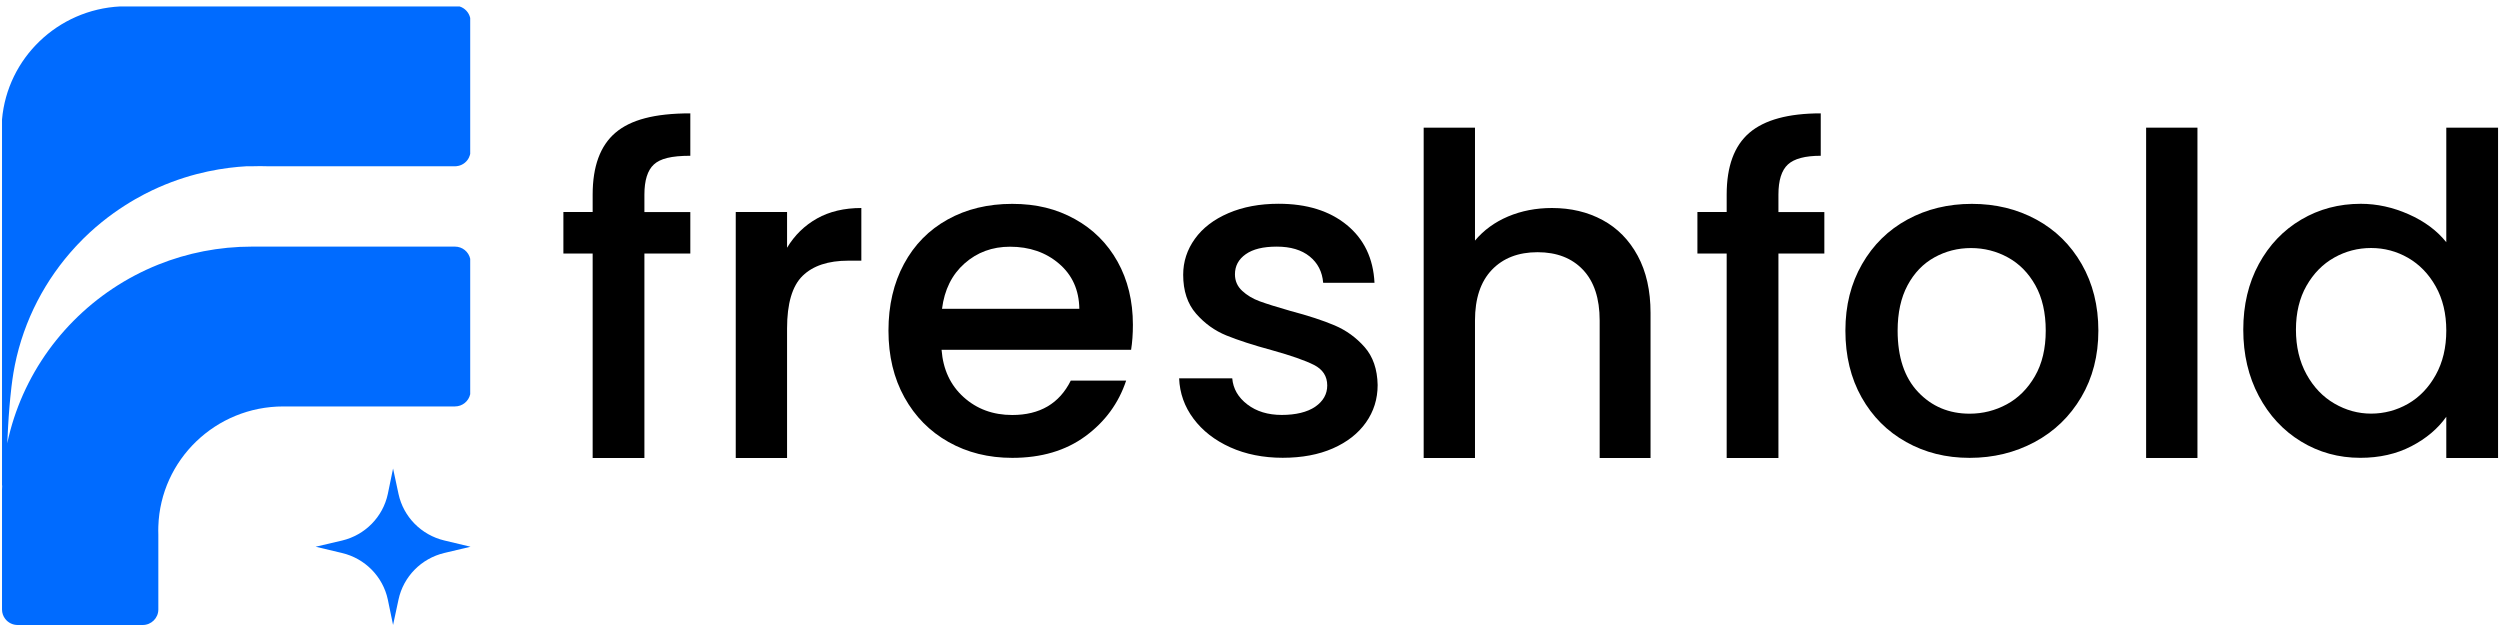
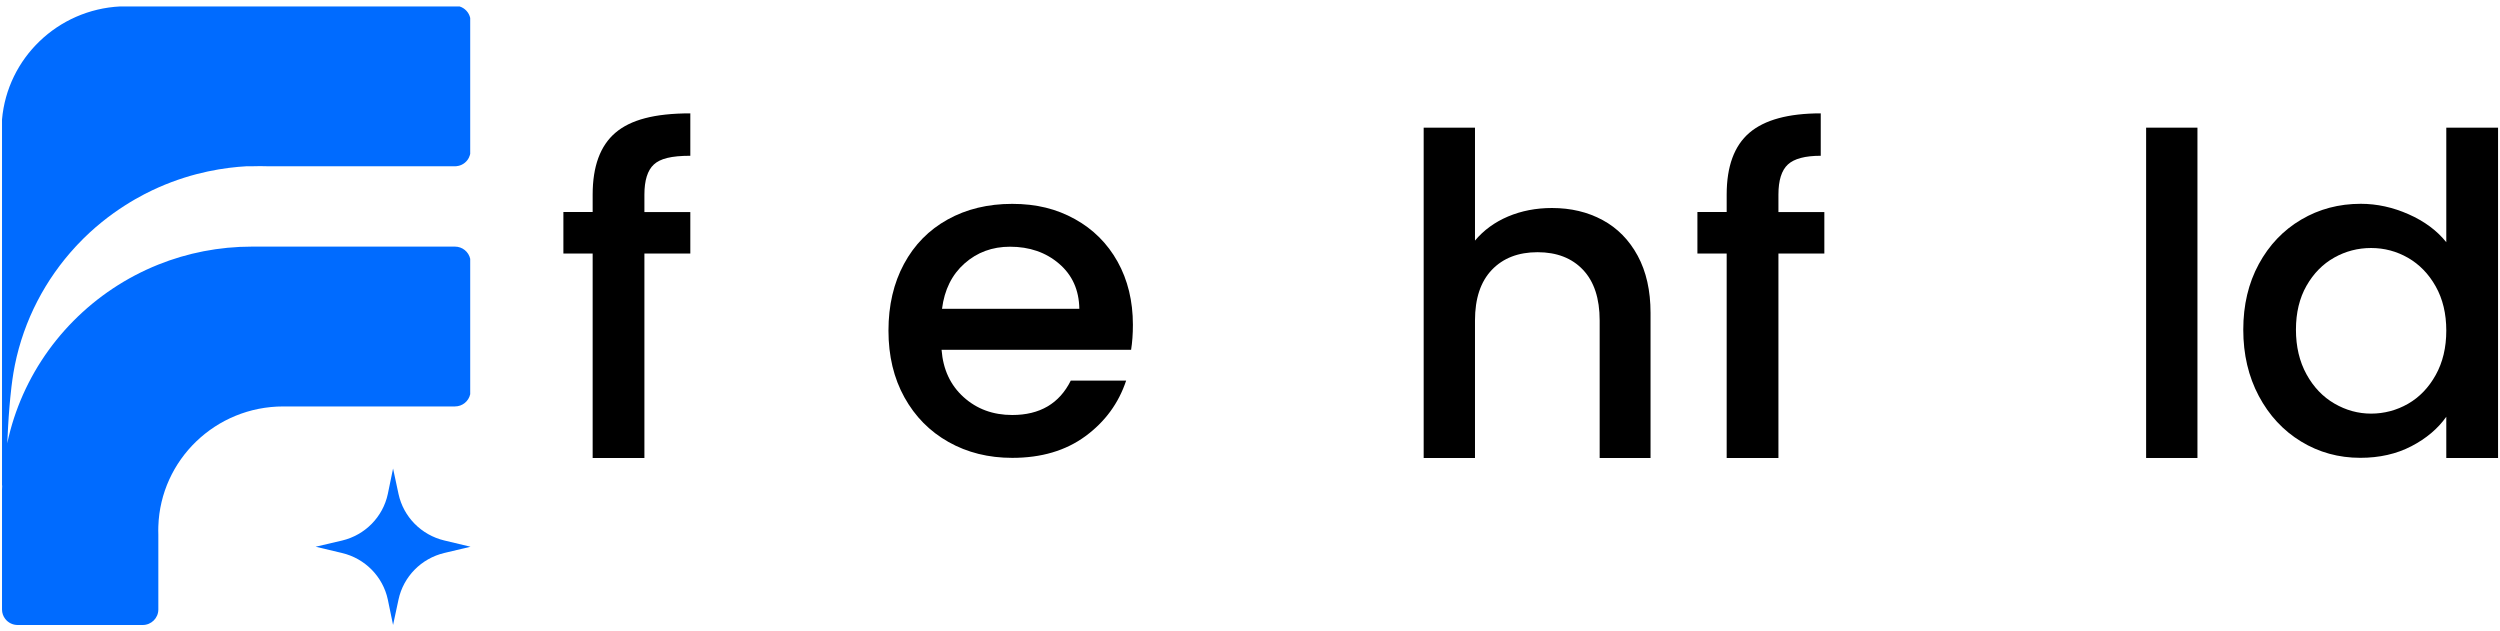
<svg xmlns="http://www.w3.org/2000/svg" width="194" height="49" viewBox="0 0 194 49" fill="none">
  <path d="M53.569 19.674H50.006V35.54H45.99V19.674H43.719V16.453H45.99V15.102C45.99 12.908 46.578 11.309 47.753 10.304C48.929 9.3 50.775 8.797 53.569 8.797V12.088C52.078 12.088 51.229 12.313 50.74 12.764C50.251 13.214 50.006 13.994 50.006 15.103V16.454H53.569V19.676V19.674Z" fill="black" />
-   <path d="M63.399 16.955C64.365 16.413 65.512 16.141 66.84 16.141V20.228H65.827C64.267 20.228 63.085 20.622 62.281 21.406C61.478 22.192 61.076 23.554 61.076 25.494V35.54H57.094V16.453H61.076V19.225C61.658 18.256 62.432 17.499 63.399 16.956V16.955Z" fill="black" />
  <path d="M87.772 27.147H73.066C73.183 28.671 73.753 29.895 74.778 30.818C75.803 31.742 77.059 32.204 78.55 32.204C80.693 32.204 82.207 31.315 83.091 29.537H87.388C86.805 31.292 85.751 32.73 84.226 33.85C82.7 34.97 80.809 35.53 78.55 35.53C76.71 35.53 75.063 35.12 73.608 34.301C72.153 33.482 71.011 32.327 70.185 30.837C69.358 29.348 68.945 27.622 68.945 25.659C68.945 23.695 69.347 21.969 70.15 20.48C70.953 18.99 72.082 17.841 73.538 17.033C74.992 16.224 76.664 15.82 78.55 15.82C80.437 15.82 81.985 16.214 83.406 16.998C84.827 17.784 85.933 18.886 86.725 20.306C87.516 21.727 87.913 23.361 87.913 25.207C87.913 25.923 87.865 26.57 87.773 27.148L87.772 27.147ZM83.756 23.96C83.733 22.505 83.209 21.34 82.183 20.462C81.159 19.584 79.89 19.145 78.376 19.145C77.001 19.145 75.826 19.578 74.848 20.445C73.87 21.311 73.288 22.483 73.101 23.961H83.754L83.756 23.96Z" fill="black" />
-   <path d="M95.464 34.709C94.265 34.167 93.316 33.428 92.617 32.492C91.918 31.558 91.546 30.512 91.5 29.357H95.622C95.692 30.166 96.082 30.842 96.793 31.384C97.502 31.927 98.394 32.199 99.465 32.199C100.536 32.199 101.45 31.986 102.067 31.558C102.683 31.13 102.993 30.582 102.993 29.912C102.993 29.196 102.648 28.664 101.963 28.318C101.275 27.971 100.187 27.59 98.697 27.175C97.252 26.783 96.077 26.401 95.169 26.032C94.261 25.663 93.475 25.096 92.811 24.335C92.148 23.573 91.815 22.567 91.815 21.321C91.815 20.306 92.117 19.376 92.724 18.532C93.329 17.689 94.197 17.025 95.326 16.54C96.455 16.055 97.753 15.812 99.221 15.812C101.41 15.812 103.173 16.361 104.513 17.458C105.852 18.555 106.567 20.051 106.661 21.944H102.678C102.608 21.09 102.259 20.409 101.63 19.9C101.002 19.393 100.152 19.138 99.081 19.138C98.009 19.138 97.229 19.334 96.67 19.726C96.111 20.119 95.832 20.639 95.832 21.285C95.832 21.793 96.017 22.22 96.391 22.566C96.763 22.913 97.217 23.184 97.753 23.381C98.288 23.577 99.081 23.826 100.129 24.125C101.526 24.495 102.672 24.87 103.569 25.251C104.465 25.633 105.239 26.192 105.892 26.932C106.543 27.672 106.882 28.652 106.905 29.877C106.905 30.962 106.601 31.933 105.996 32.787C105.391 33.641 104.534 34.311 103.429 34.796C102.323 35.281 101.025 35.524 99.534 35.524C98.043 35.524 96.664 35.252 95.464 34.709Z" fill="black" />
  <path d="M124.361 17.076C125.514 17.699 126.422 18.623 127.086 19.848C127.749 21.073 128.082 22.55 128.082 24.282V35.54H124.134V24.87C124.134 23.162 123.704 21.851 122.843 20.939C121.981 20.027 120.805 19.571 119.315 19.571C117.825 19.571 116.643 20.027 115.769 20.939C114.896 21.852 114.459 23.162 114.459 24.87V35.54H110.477V9.906H114.459V18.67C115.135 17.862 115.99 17.239 117.026 16.799C118.062 16.362 119.197 16.141 120.432 16.141C121.899 16.141 123.209 16.453 124.361 17.076Z" fill="black" />
  <path d="M141.569 19.674H138.006V35.54H133.99V19.674H131.719V16.453H133.99V15.102C133.99 12.908 134.578 11.309 135.753 10.304C136.929 9.3 138.775 8.797 141.29 8.797V12.088C140.079 12.088 139.229 12.313 138.74 12.764C138.251 13.214 138.006 13.994 138.006 15.103V16.454H141.569V19.676V19.674Z" fill="black" />
-   <path d="M147.92 34.301C146.453 33.482 145.299 32.327 144.461 30.837C143.623 29.348 143.203 27.622 143.203 25.659C143.203 23.695 143.634 21.999 144.495 20.498C145.356 18.996 146.533 17.843 148.023 17.033C149.512 16.224 151.178 15.82 153.018 15.82C154.858 15.82 156.523 16.224 158.013 17.033C159.503 17.841 160.68 18.996 161.541 20.498C162.402 21.999 162.833 23.719 162.833 25.659C162.833 27.598 162.39 29.319 161.506 30.819C160.62 32.321 159.416 33.482 157.891 34.301C156.365 35.121 154.682 35.53 152.843 35.53C151.004 35.53 149.385 35.12 147.918 34.301H147.92ZM155.727 31.374C156.623 30.889 157.351 30.161 157.91 29.192C158.47 28.222 158.749 27.044 158.749 25.659C158.749 24.273 158.48 23.101 157.946 22.142C157.409 21.184 156.7 20.462 155.814 19.977C154.929 19.492 153.974 19.249 152.95 19.249C151.926 19.249 150.976 19.492 150.103 19.977C149.23 20.462 148.537 21.183 148.025 22.142C147.512 23.101 147.256 24.273 147.256 25.659C147.256 27.714 147.785 29.301 148.845 30.421C149.904 31.541 151.238 32.102 152.845 32.102C153.868 32.102 154.829 31.859 155.727 31.374Z" fill="black" />
  <path d="M170.522 9.906V35.54H166.539V9.906H170.522Z" fill="black" />
  <path d="M175.284 20.491C176.087 19.014 177.181 17.864 178.568 17.045C179.953 16.226 181.496 15.815 183.196 15.815C184.453 15.815 185.693 16.087 186.916 16.63C188.139 17.172 189.11 17.894 189.832 18.795V9.906H193.849V35.54H189.832V32.34C189.18 33.264 188.278 34.027 187.125 34.626C185.972 35.226 184.65 35.527 183.16 35.527C181.484 35.527 179.952 35.106 178.566 34.262C177.181 33.419 176.087 32.241 175.283 30.729C174.48 29.217 174.078 27.503 174.078 25.585C174.078 23.668 174.48 21.971 175.283 20.493L175.284 20.491ZM189.011 22.224C188.464 21.254 187.747 20.516 186.863 20.007C185.977 19.499 185.022 19.245 183.999 19.245C182.975 19.245 182.019 19.493 181.135 19.99C180.249 20.487 179.533 21.215 178.986 22.172C178.439 23.131 178.165 24.268 178.165 25.584C178.165 26.9 178.438 28.055 178.986 29.049C179.533 30.042 180.255 30.798 181.152 31.317C182.048 31.837 182.997 32.097 183.999 32.097C185.001 32.097 185.977 31.843 186.863 31.335C187.747 30.828 188.464 30.083 189.011 29.101C189.558 28.12 189.832 26.971 189.832 25.655C189.832 24.339 189.558 23.196 189.011 22.225V22.224Z" fill="black" />
  <path d="M0.739 31.509C0.635 32.723 0.608 33.581 0.563 34.398C0.635 34.051 0.719 33.705 0.811 33.365C0.98 32.743 1.179 32.134 1.407 31.54C3.327 26.537 7.292 22.533 12.287 20.532C14.531 19.633 16.984 19.137 19.553 19.137H35.302C35.883 19.137 36.369 19.542 36.488 20.084V30.593C36.369 31.135 35.883 31.54 35.302 31.54H21.985C16.734 31.54 12.456 35.677 12.287 40.845C12.282 40.951 12.281 41.057 12.281 41.164C12.281 41.271 12.282 41.377 12.287 41.483V47.297C12.287 47.961 11.743 48.5 11.074 48.5H1.369C0.98 48.5 0.632 48.317 0.41 48.033C0.251 47.829 0.156 47.574 0.156 47.297V37.998C0.161 37.875 0.166 37.752 0.172 37.631C0.166 37.66 0.161 37.687 0.156 37.711V9.277C0.569 4.514 4.478 0.744 9.325 0.5H35.663C36.076 0.628 36.394 0.968 36.488 1.393V11.936C36.469 12.03 36.391 12.371 36.068 12.632C35.749 12.892 35.4 12.903 35.302 12.903H20.861C20.635 12.895 20.408 12.891 20.181 12.891C19.955 12.891 19.728 12.895 19.503 12.903H19.114C17.509 12.996 15.031 13.334 12.287 14.55C11.21 15.027 8.515 16.332 6.026 18.971C5.974 19.026 5.922 19.082 5.871 19.137C3.526 21.673 1.858 24.834 1.151 28.34C0.994 29.112 0.891 30.001 0.891 30.001C0.816 30.649 0.768 31.173 0.739 31.509Z" fill="#006BFF" />
  <path d="M30.094 46.524L30.502 48.498L30.925 46.524C31.308 44.743 32.689 43.338 34.476 42.911L36.514 42.427L34.476 41.94C32.69 41.513 31.31 40.11 30.925 38.334L30.502 36.359L30.094 38.334C29.713 40.114 28.333 41.519 26.546 41.946L24.492 42.426L26.53 42.91C28.323 43.332 29.71 44.738 30.094 46.522V46.524Z" fill="#006BFF" />
</svg>